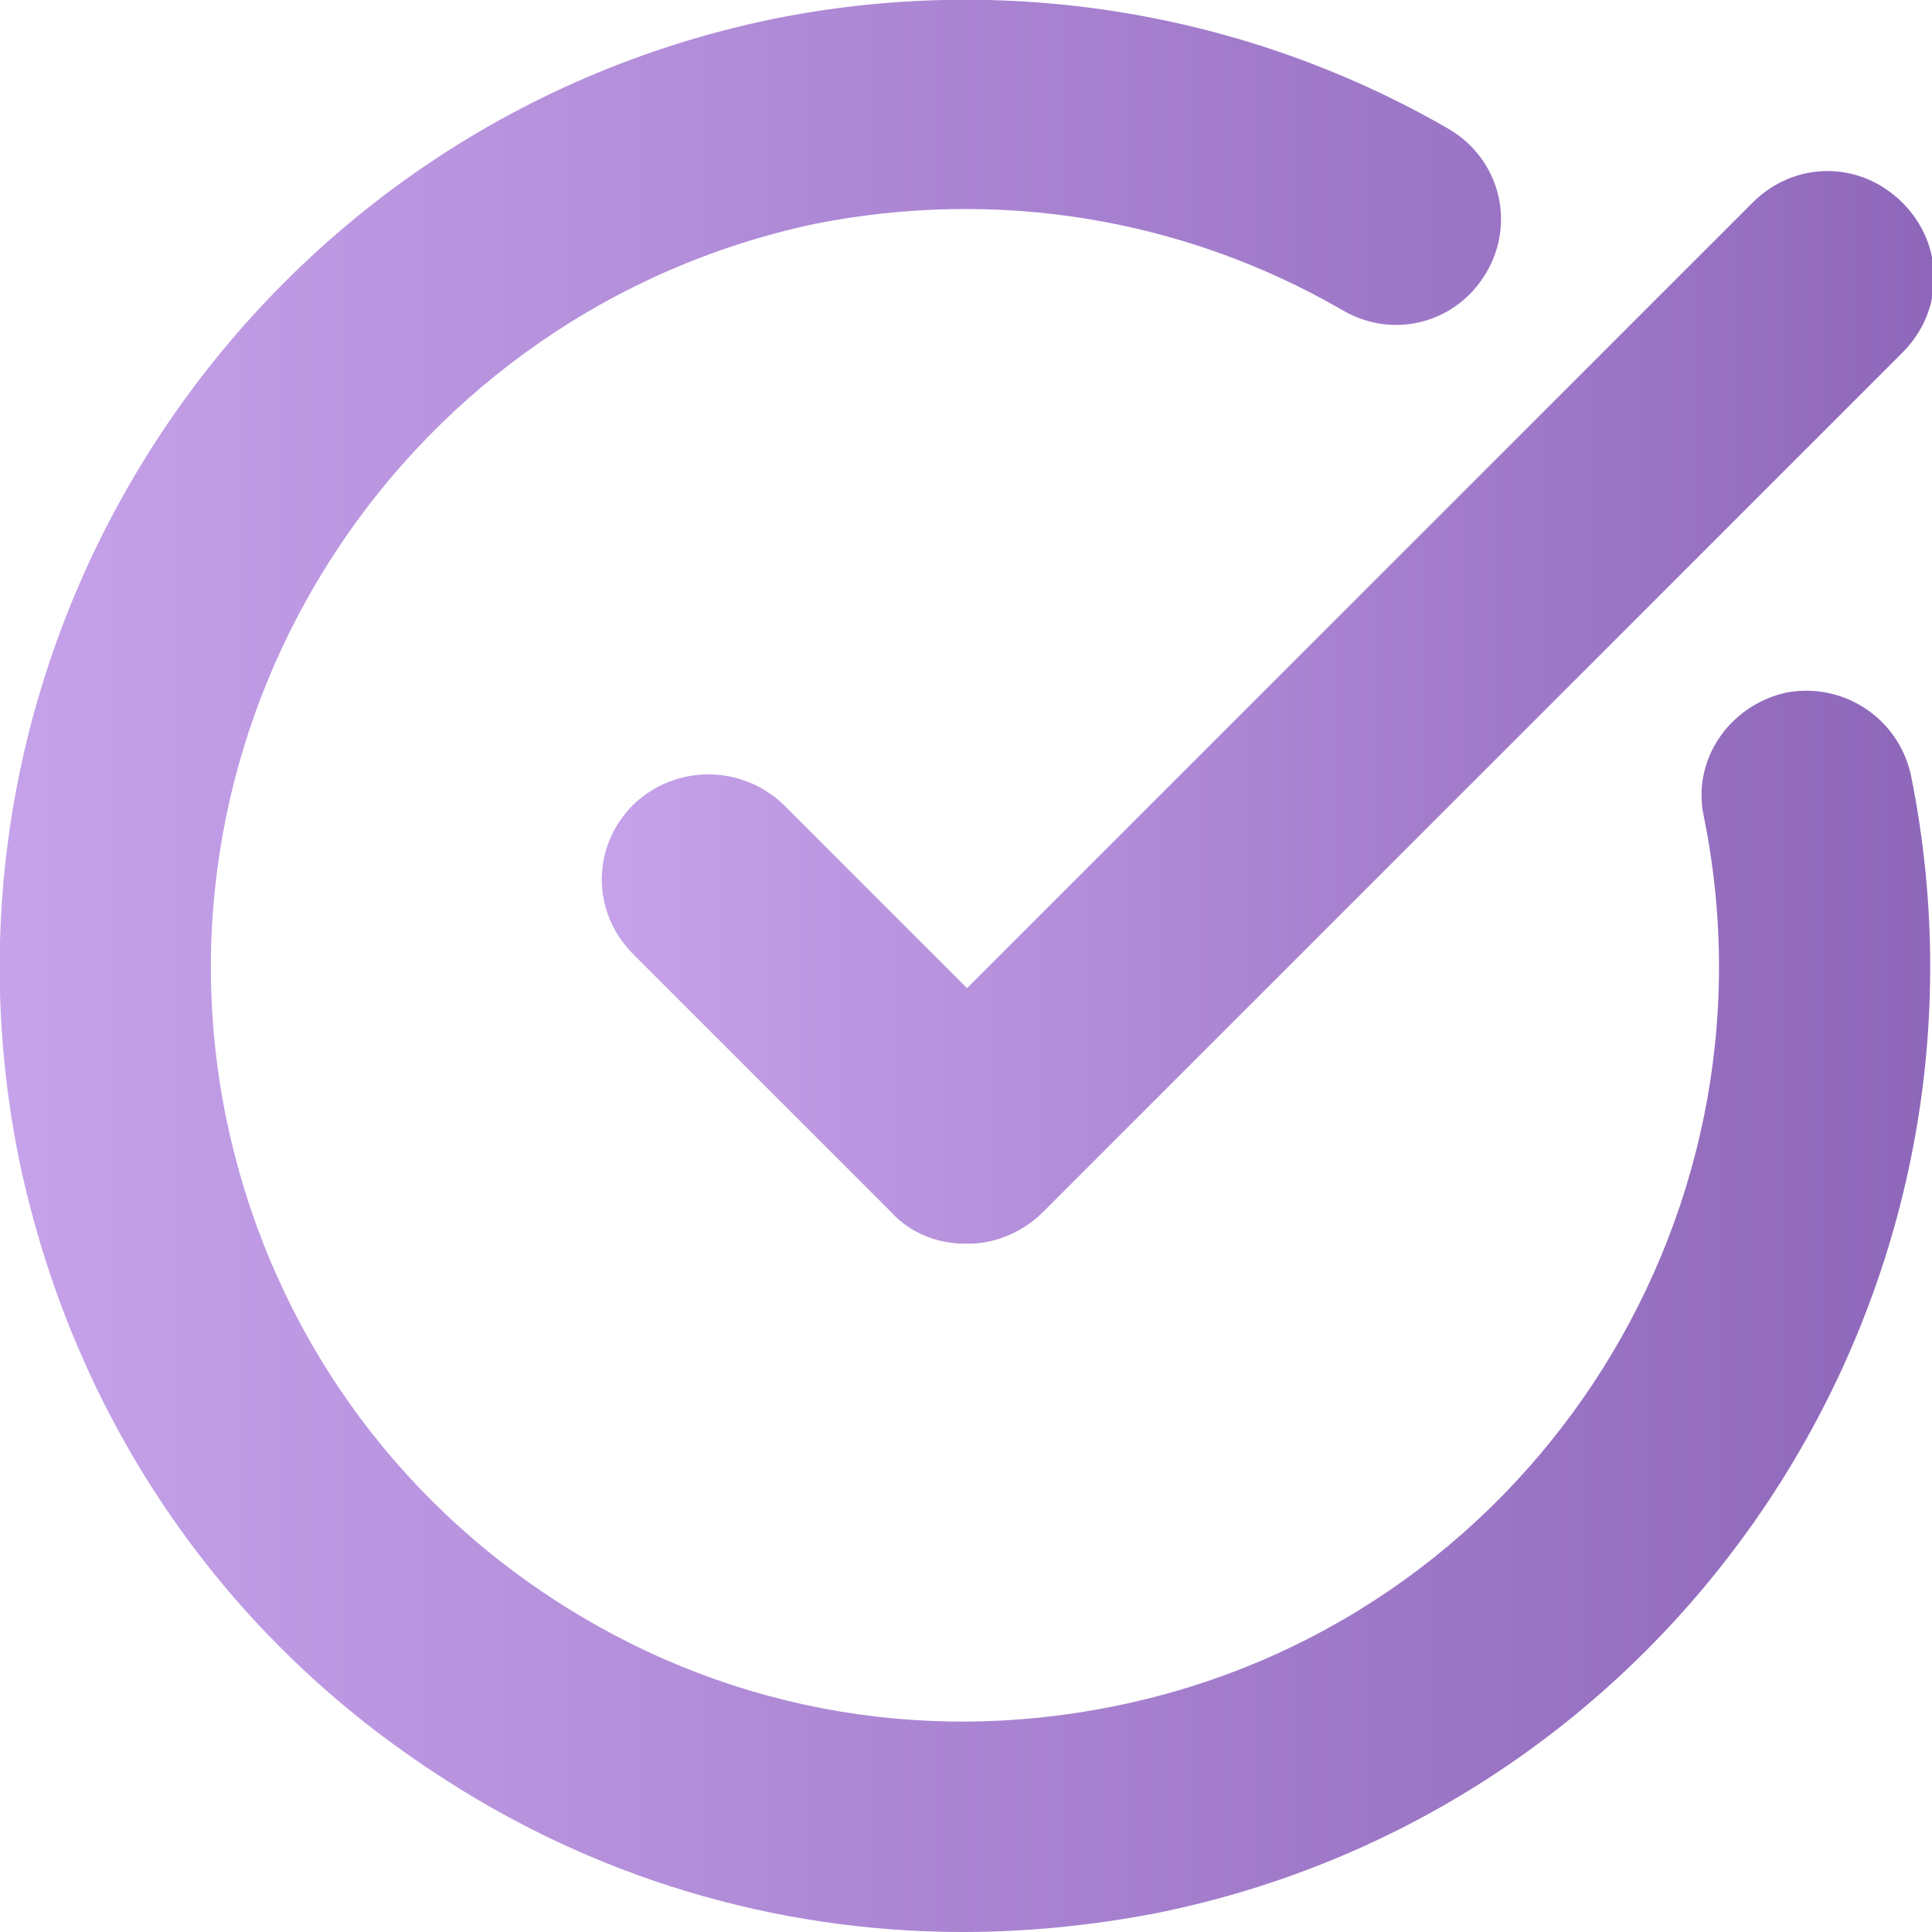
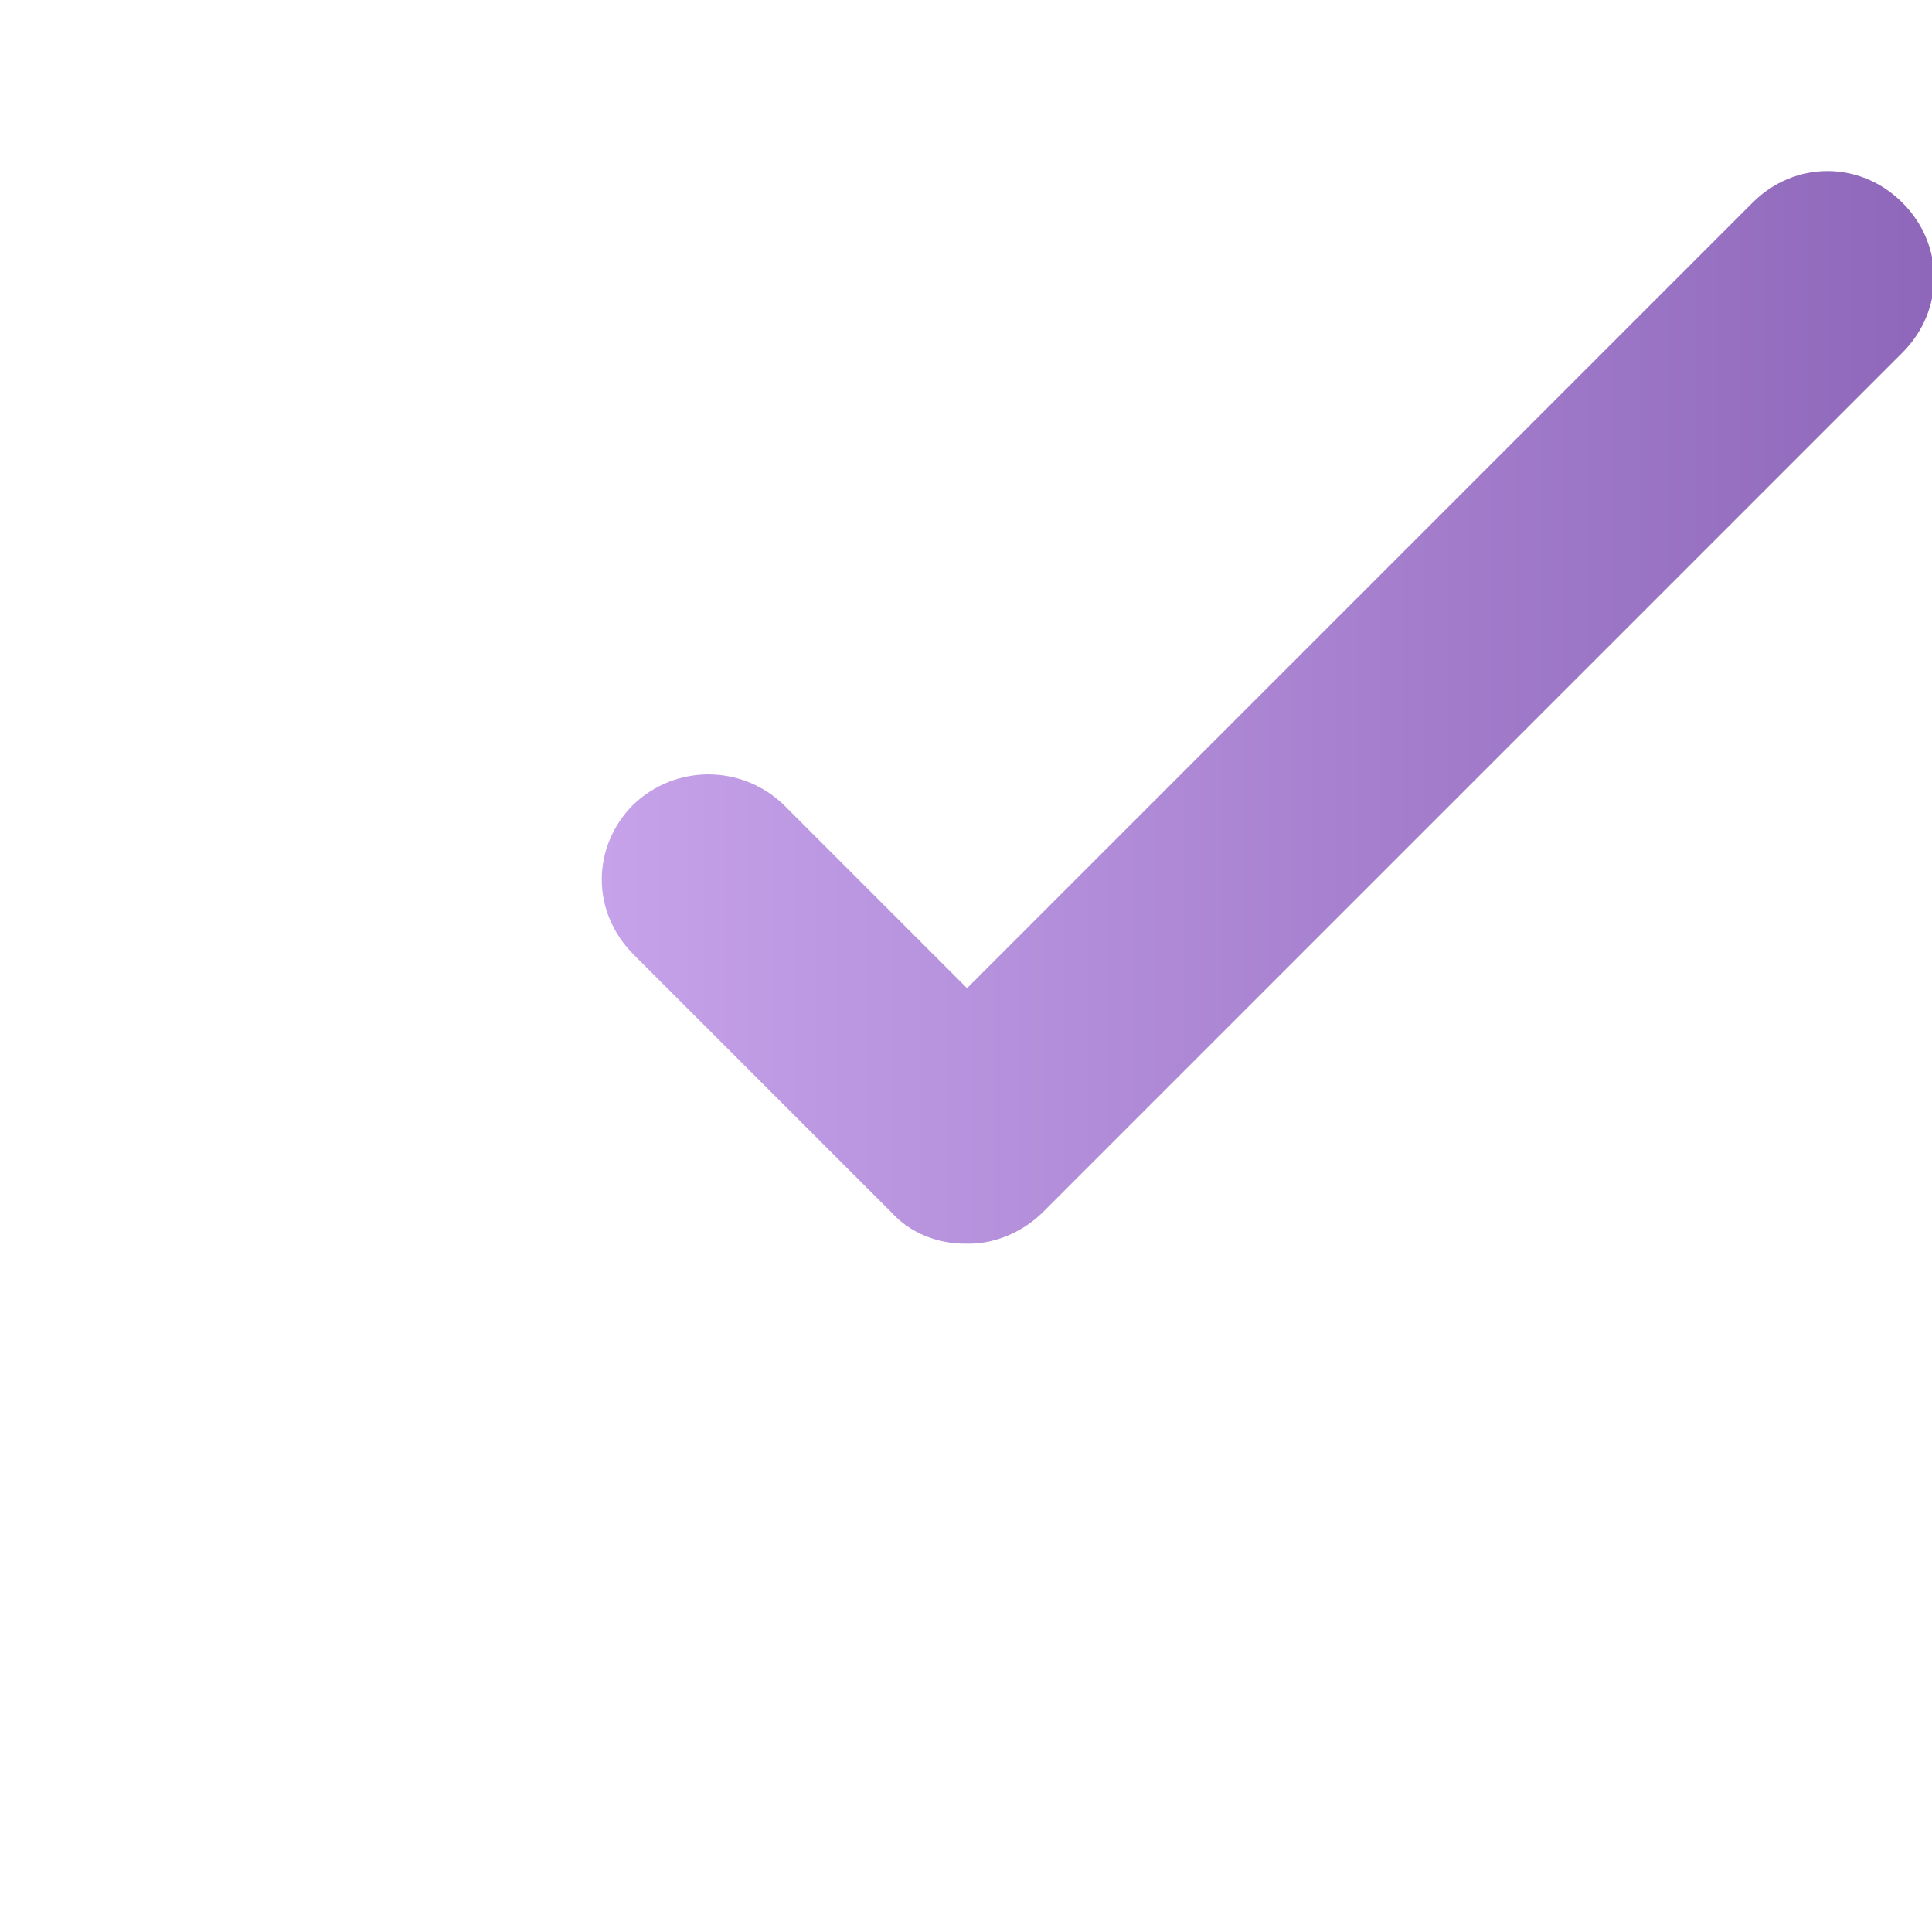
<svg xmlns="http://www.w3.org/2000/svg" xmlns:xlink="http://www.w3.org/1999/xlink" id="Layer_2" viewBox="0 0 9.15 9.15">
  <defs>
    <style>
      .cls-1 {
        fill: url(#linear-gradient-2);
      }

      .cls-2 {
        fill: url(#linear-gradient);
      }
    </style>
    <linearGradient id="linear-gradient" x1="0" y1="4.57" x2="9.15" y2="4.57" gradientUnits="userSpaceOnUse">
      <stop offset="0" stop-color="#c6a2ea" />
      <stop offset="1" stop-color="#8e67ba" />
    </linearGradient>
    <linearGradient id="linear-gradient-2" x1="2.85" y1="3.35" x2="9.15" y2="3.35" xlink:href="#linear-gradient" />
  </defs>
  <g id="Objetos">
    <g>
-       <path class="cls-2" d="M4.56,9.15c-.89,0-1.76-.26-2.51-.76-1.02-.67-1.71-1.7-1.96-2.9C-.41,3.02,1.19.6,3.66.09c1.09-.22,2.23-.04,3.2.52.24.14.32.44.18.68-.14.24-.44.32-.68.18-.76-.44-1.64-.58-2.5-.41C1.93,1.47.68,3.36,1.07,5.29c.19.93.73,1.74,1.53,2.27.8.53,1.75.71,2.68.52,1.93-.39,3.18-2.28,2.79-4.21-.06-.27.12-.53.39-.59.27-.05.53.12.59.39.5,2.47-1.1,4.89-3.57,5.39-.31.06-.62.09-.92.09Z" />
      <path class="cls-1" d="M4.57,5.89h0c-.13,0-.26-.05-.35-.15l-1.22-1.22c-.2-.2-.2-.51,0-.71.2-.19.51-.19.71,0l.87.87,3.72-3.72c.2-.2.51-.2.71,0,.2.2.2.51,0,.71l-4.07,4.07c-.09.09-.22.15-.35.15Z" />
    </g>
  </g>
</svg>